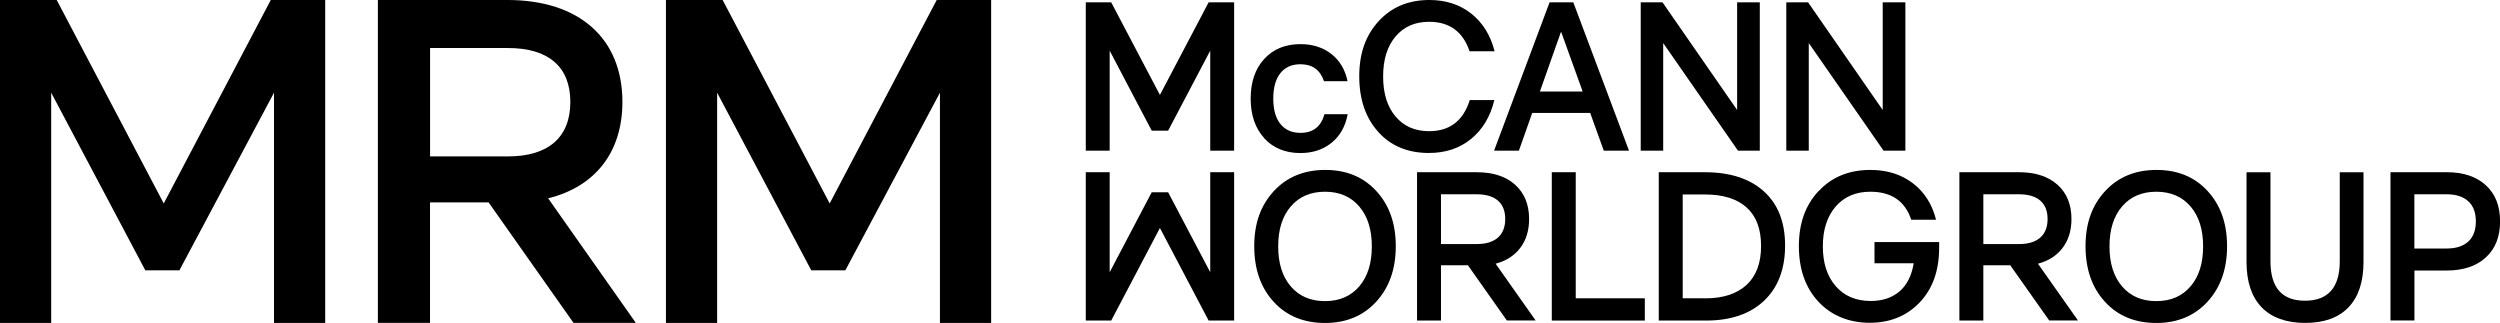
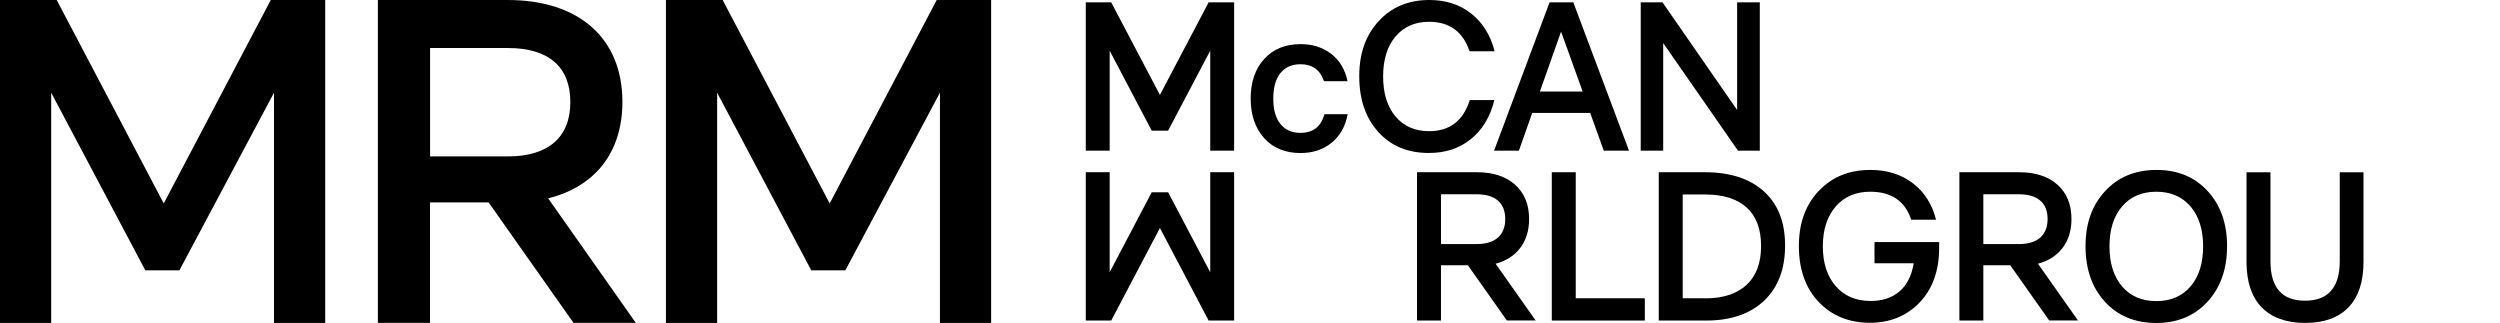
<svg xmlns="http://www.w3.org/2000/svg" id="Layer_1" data-name="Layer 1" viewBox="0 0 371.62 48">
  <defs>
    <style>
      .cls-1 {
        fill: #000;
        stroke-width: 0px;
      }
    </style>
  </defs>
  <g>
    <path class="cls-1" d="M0,0h8.43l15.91,30.24L40.25,0h8.09v48h-7.61V13.78l-14.06,26.4h-5.07L7.61,13.78v34.22H0V0Z" />
    <path class="cls-1" d="M56.18,0h19.27c10.63,0,17.07,5.69,17.07,15.15,0,7.54-4.11,12.62-11.04,14.33l13.03,18.51h-9.26l-12.62-17.9h-8.71v17.9h-7.75V0ZM75.52,23.25c6.03,0,9.26-2.88,9.26-8.09s-3.22-8.02-9.26-8.02h-11.59v16.11h11.59Z" />
    <path class="cls-1" d="M98.99,0h8.43l15.91,30.24L139.24,0h8.09v48h-7.61V13.78l-14.06,26.4h-5.07l-13.99-26.4v34.22h-7.61V0Z" />
  </g>
  <g>
    <g>
-       <path class="cls-1" d="M189.34,44.87c-1.93-2.09-2.9-4.85-2.9-8.27s.97-6.09,2.91-8.19c1.94-2.1,4.49-3.15,7.64-3.15s5.66,1.04,7.59,3.13c1.93,2.09,2.9,4.82,2.9,8.21s-.97,6.13-2.9,8.24c-1.93,2.11-4.47,3.17-7.62,3.17s-5.69-1.04-7.62-3.13ZM202.05,42.57c1.25-1.46,1.87-3.44,1.87-5.94s-.62-4.48-1.87-5.94c-1.25-1.46-2.95-2.19-5.09-2.19s-3.84.73-5.09,2.19c-1.25,1.46-1.87,3.44-1.87,5.94s.62,4.48,1.87,5.94c1.25,1.46,2.94,2.19,5.09,2.19s3.84-.73,5.09-2.19Z" />
      <path class="cls-1" d="M224,47.65l-5.8-8.22h-4v8.22h-3.56v-22.05h8.85c2.44,0,4.35.62,5.73,1.86s2.08,2.94,2.08,5.1c0,1.7-.44,3.13-1.31,4.28s-2.09,1.94-3.67,2.36l5.95,8.44h-4.28ZM214.2,36.28h5.29c1.39,0,2.44-.32,3.17-.96.72-.64,1.09-1.56,1.09-2.76s-.36-2.11-1.09-2.74c-.72-.63-1.78-.94-3.17-.94h-5.29v7.4Z" />
      <path class="cls-1" d="M230.67,25.6h3.56v18.74h10.27v3.31h-13.83v-22.05Z" />
      <path class="cls-1" d="M246.57,25.6h6.84c3.74,0,6.66.94,8.77,2.83,2.11,1.89,3.17,4.58,3.17,8.06s-1.04,6.24-3.12,8.21c-2.08,1.96-4.95,2.95-8.6,2.95h-7.06v-22.05ZM253.46,44.35c2.67,0,4.72-.67,6.16-2,1.44-1.33,2.16-3.26,2.16-5.78s-.71-4.43-2.14-5.72c-1.43-1.29-3.49-1.94-6.17-1.94h-3.34v15.43h3.34Z" />
      <path class="cls-1" d="M270.34,28.41c1.95-2.1,4.51-3.15,7.69-3.15,2.48,0,4.58.66,6.3,1.97,1.72,1.31,2.88,3.12,3.46,5.43h-3.69c-.92-2.77-2.95-4.16-6.08-4.16-2.16,0-3.88.73-5.15,2.2-1.27,1.47-1.91,3.44-1.91,5.92s.64,4.45,1.92,5.92c1.28,1.47,3.01,2.2,5.2,2.2,1.72,0,3.14-.47,4.25-1.4,1.11-.93,1.83-2.34,2.14-4.21h-5.83v-3.15h9.61v.85c0,3.4-.97,6.11-2.9,8.13-1.93,2.02-4.41,3.02-7.43,3.02s-5.66-1.04-7.61-3.13-2.91-4.85-2.91-8.27.98-6.09,2.93-8.19Z" />
      <path class="cls-1" d="M304.62,47.65l-5.8-8.22h-4v8.22h-3.56v-22.05h8.85c2.44,0,4.35.62,5.73,1.86,1.39,1.24,2.08,2.94,2.08,5.1,0,1.7-.44,3.13-1.31,4.28-.87,1.15-2.09,1.94-3.67,2.36l5.95,8.44h-4.28ZM294.82,36.28h5.29c1.39,0,2.44-.32,3.17-.96.72-.64,1.09-1.56,1.09-2.76s-.36-2.11-1.09-2.74c-.72-.63-1.78-.94-3.17-.94h-5.29v7.4Z" />
      <path class="cls-1" d="M312.91,44.87c-1.93-2.09-2.9-4.85-2.9-8.27s.97-6.09,2.91-8.19c1.94-2.1,4.49-3.15,7.64-3.15s5.66,1.04,7.59,3.13c1.93,2.09,2.9,4.82,2.9,8.21s-.97,6.13-2.9,8.24c-1.93,2.11-4.47,3.17-7.62,3.17s-5.69-1.04-7.62-3.13ZM325.62,42.57c1.25-1.46,1.87-3.44,1.87-5.94s-.62-4.48-1.87-5.94c-1.25-1.46-2.95-2.19-5.09-2.19s-3.84.73-5.09,2.19c-1.25,1.46-1.87,3.44-1.87,5.94s.62,4.48,1.87,5.94c1.25,1.46,2.94,2.19,5.09,2.19s3.84-.73,5.09-2.19Z" />
      <path class="cls-1" d="M336.18,45.67c-1.49-1.55-2.24-3.8-2.24-6.74v-13.32h3.56v13.23c0,3.91,1.71,5.86,5.13,5.86s5.17-1.95,5.17-5.86v-13.23h3.53v13.32c0,2.94-.74,5.19-2.22,6.74-1.48,1.55-3.63,2.33-6.44,2.33s-5-.78-6.49-2.33Z" />
-       <path class="cls-1" d="M355.34,25.6h8.38c2.46,0,4.39.65,5.8,1.94,1.41,1.29,2.11,3.08,2.11,5.37s-.7,4.05-2.11,5.35c-1.41,1.3-3.34,1.95-5.8,1.95h-4.82v7.43h-3.56v-22.05ZM363.68,36.94c1.41,0,2.48-.35,3.23-1.04.75-.69,1.12-1.69,1.12-2.99s-.37-2.3-1.12-2.99c-.75-.69-1.82-1.04-3.23-1.04h-4.79v8.06h4.79Z" />
      <polygon class="cls-1" points="183.45 25.6 179.9 25.6 179.9 40.47 173.64 28.58 171.2 28.58 164.95 40.47 164.95 25.6 161.4 25.6 161.4 47.65 165.18 47.65 172.42 33.89 179.66 47.65 183.45 47.65 183.45 25.6" />
    </g>
    <g>
      <path class="cls-1" d="M187.93,20.54c-1.34-1.47-2.02-3.43-2.02-5.89s.67-4.42,2.02-5.89c1.34-1.47,3.14-2.2,5.39-2.2,1.81,0,3.33.49,4.58,1.46,1.25.98,2.05,2.33,2.41,4.05h-3.5c-.57-1.68-1.73-2.52-3.5-2.52-1.28,0-2.27.44-2.98,1.32-.7.88-1.06,2.14-1.06,3.78s.35,2.9,1.06,3.78,1.7,1.32,2.98,1.32c1.87,0,3.06-.92,3.56-2.77h3.46c-.34,1.81-1.13,3.22-2.39,4.24s-2.8,1.53-4.63,1.53c-2.25,0-4.04-.74-5.39-2.2Z" />
      <path class="cls-1" d="M204.88,19.61c-1.89-2.09-2.83-4.85-2.83-8.27s.96-6.09,2.88-8.19,4.44-3.15,7.54-3.15c2.46,0,4.54.68,6.24,2.03,1.7,1.35,2.86,3.22,3.46,5.59h-3.72c-.99-2.92-2.99-4.38-6.02-4.38-2.1,0-3.76.73-4.99,2.19-1.23,1.46-1.84,3.44-1.84,5.94s.61,4.48,1.84,5.94c1.23,1.46,2.89,2.19,4.99,2.19,3.07,0,5.08-1.54,6.05-4.63h3.65c-.59,2.46-1.74,4.38-3.45,5.78-1.71,1.4-3.81,2.09-6.28,2.09-3.13,0-5.64-1.04-7.53-3.13Z" />
      <path class="cls-1" d="M236.39,16.79h-8.63l-1.98,5.61h-3.69L230.34.35h3.53l8.28,22.05h-3.75l-2.02-5.61ZM235.26,13.61l-3.21-8.91-3.15,8.91h6.36Z" />
      <path class="cls-1" d="M243.89.35h3.24l11.09,16V.35h3.37v22.05h-3.24l-11.12-16v16h-3.34V.35Z" />
-       <path class="cls-1" d="M265.53.35h3.24l11.09,16V.35h3.37v22.05h-3.24l-11.12-16v16h-3.34V.35Z" />
      <polygon class="cls-1" points="161.4 22.4 164.95 22.4 164.95 7.53 171.2 19.42 173.64 19.42 179.9 7.53 179.9 22.4 183.45 22.4 183.45 .35 179.66 .35 172.42 14.11 165.18 .35 161.4 .35 161.4 22.4" />
    </g>
  </g>
</svg>